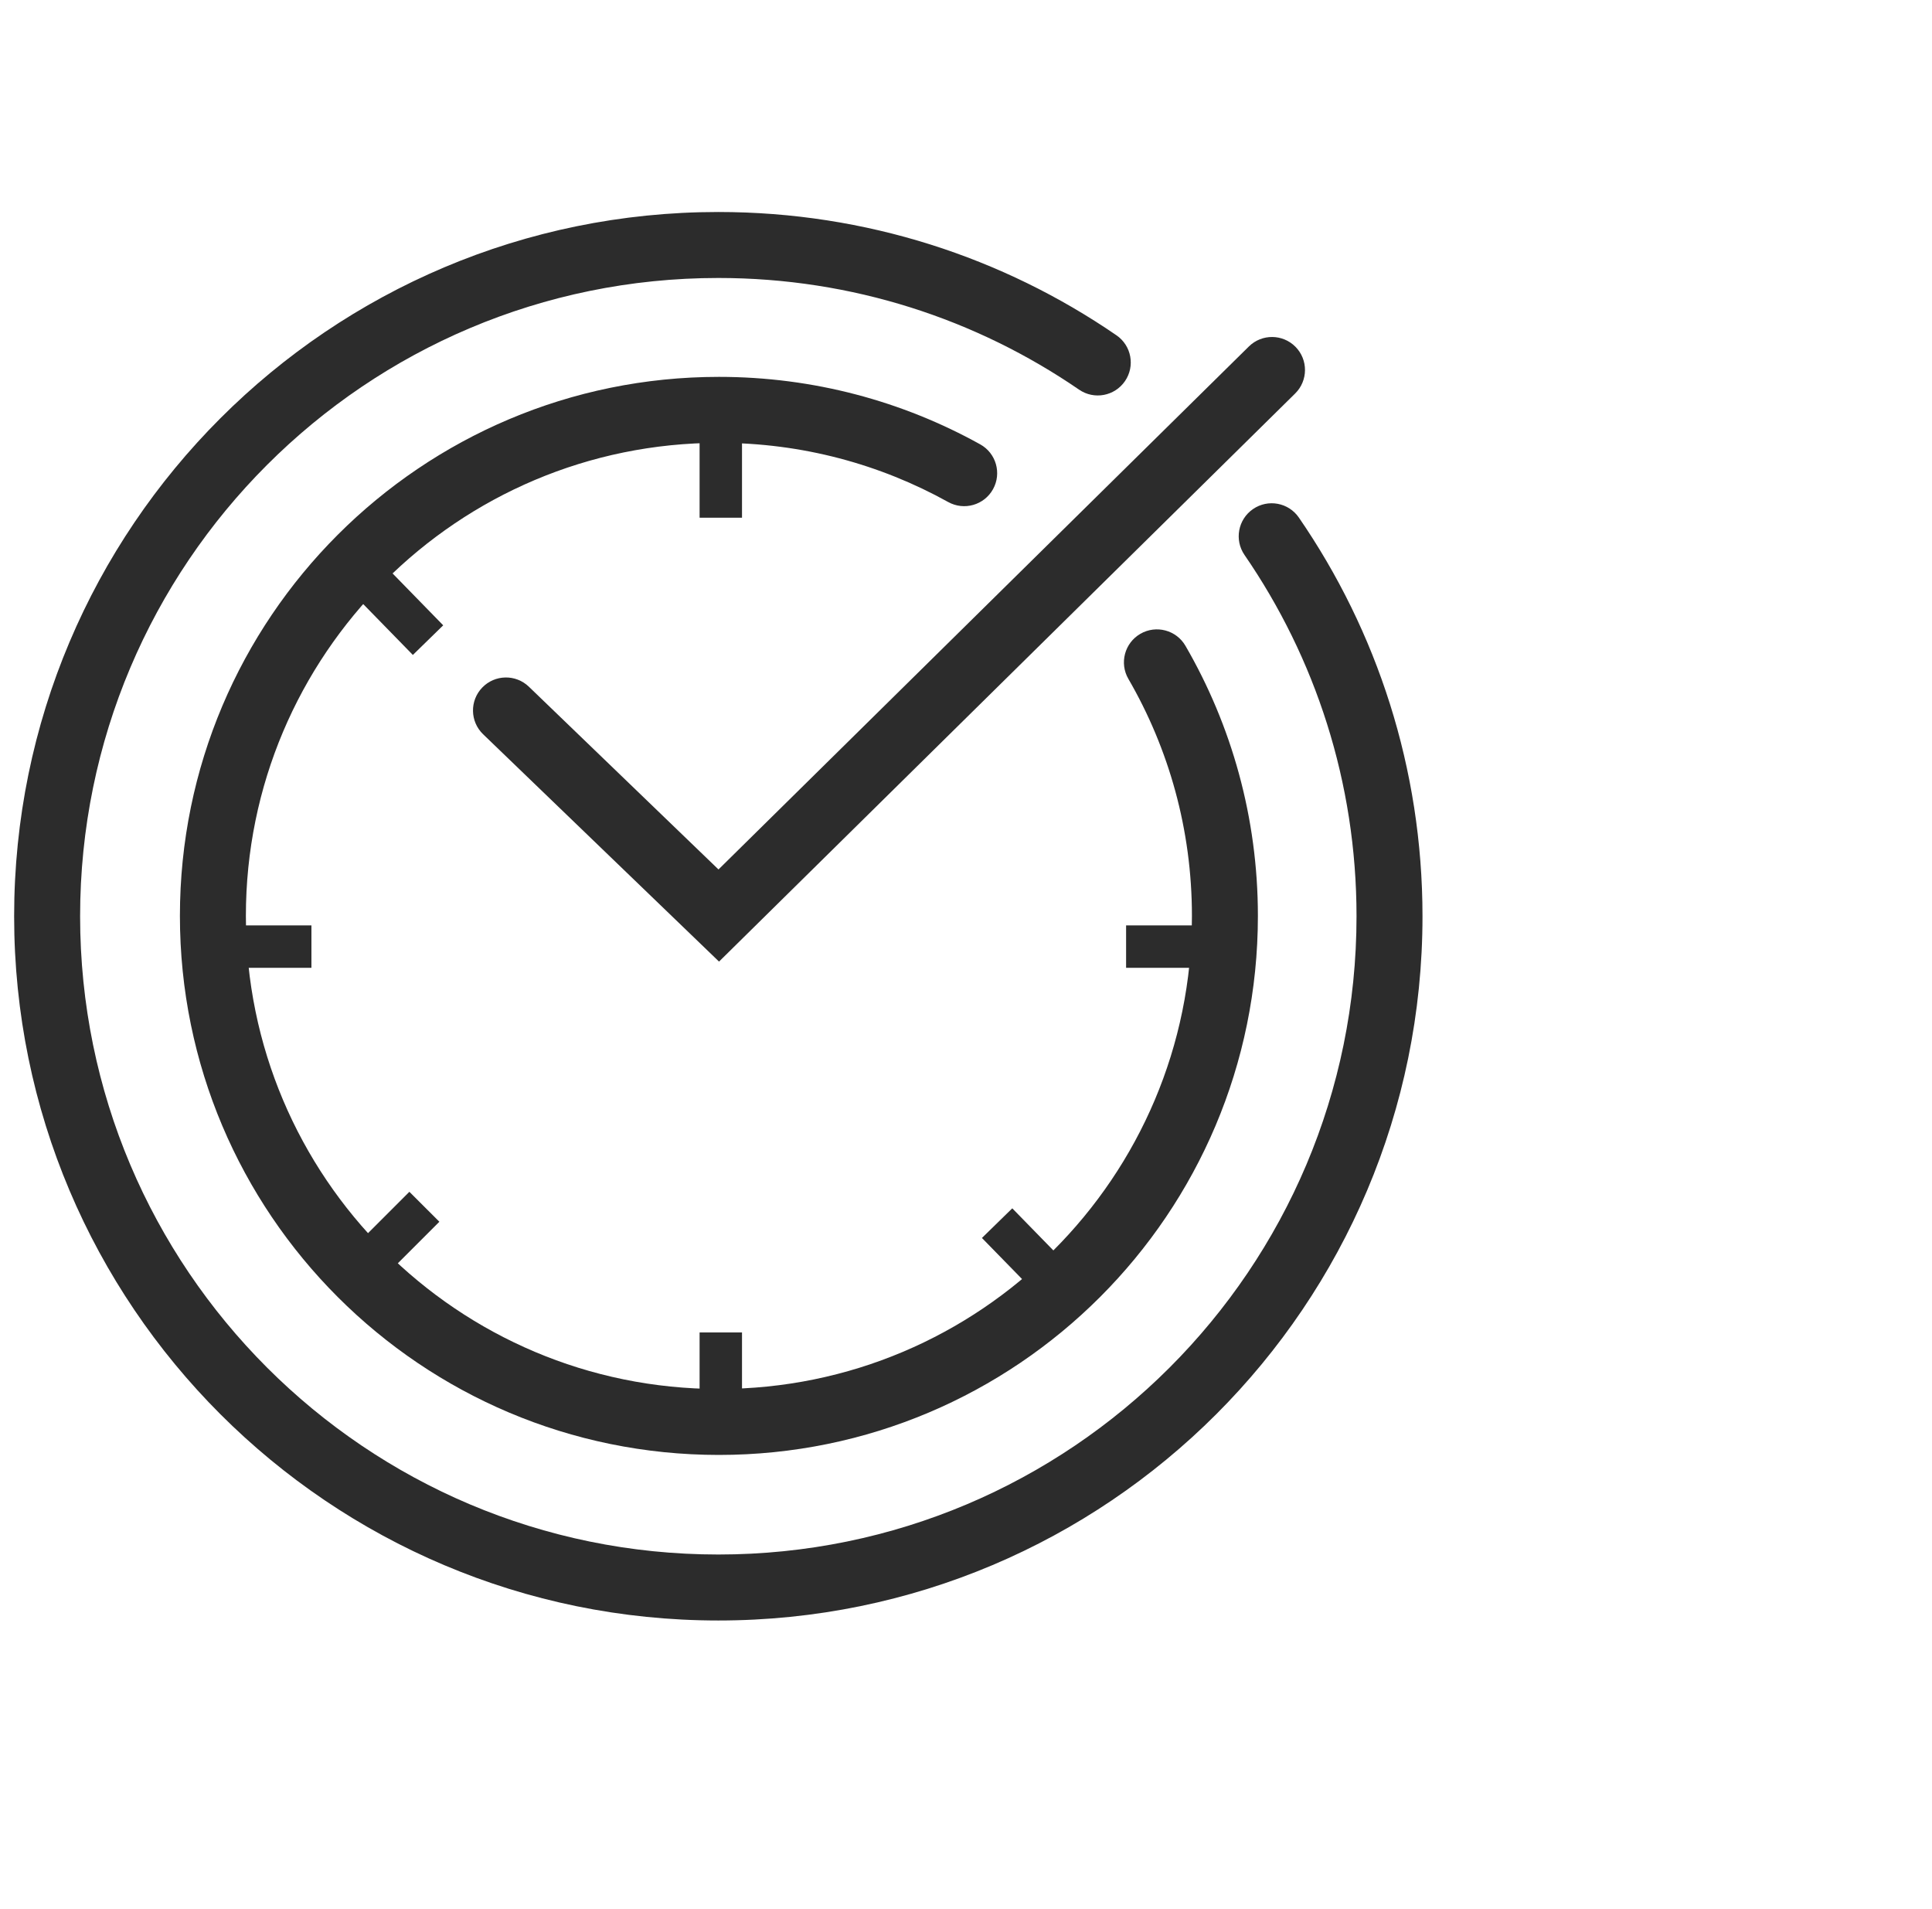
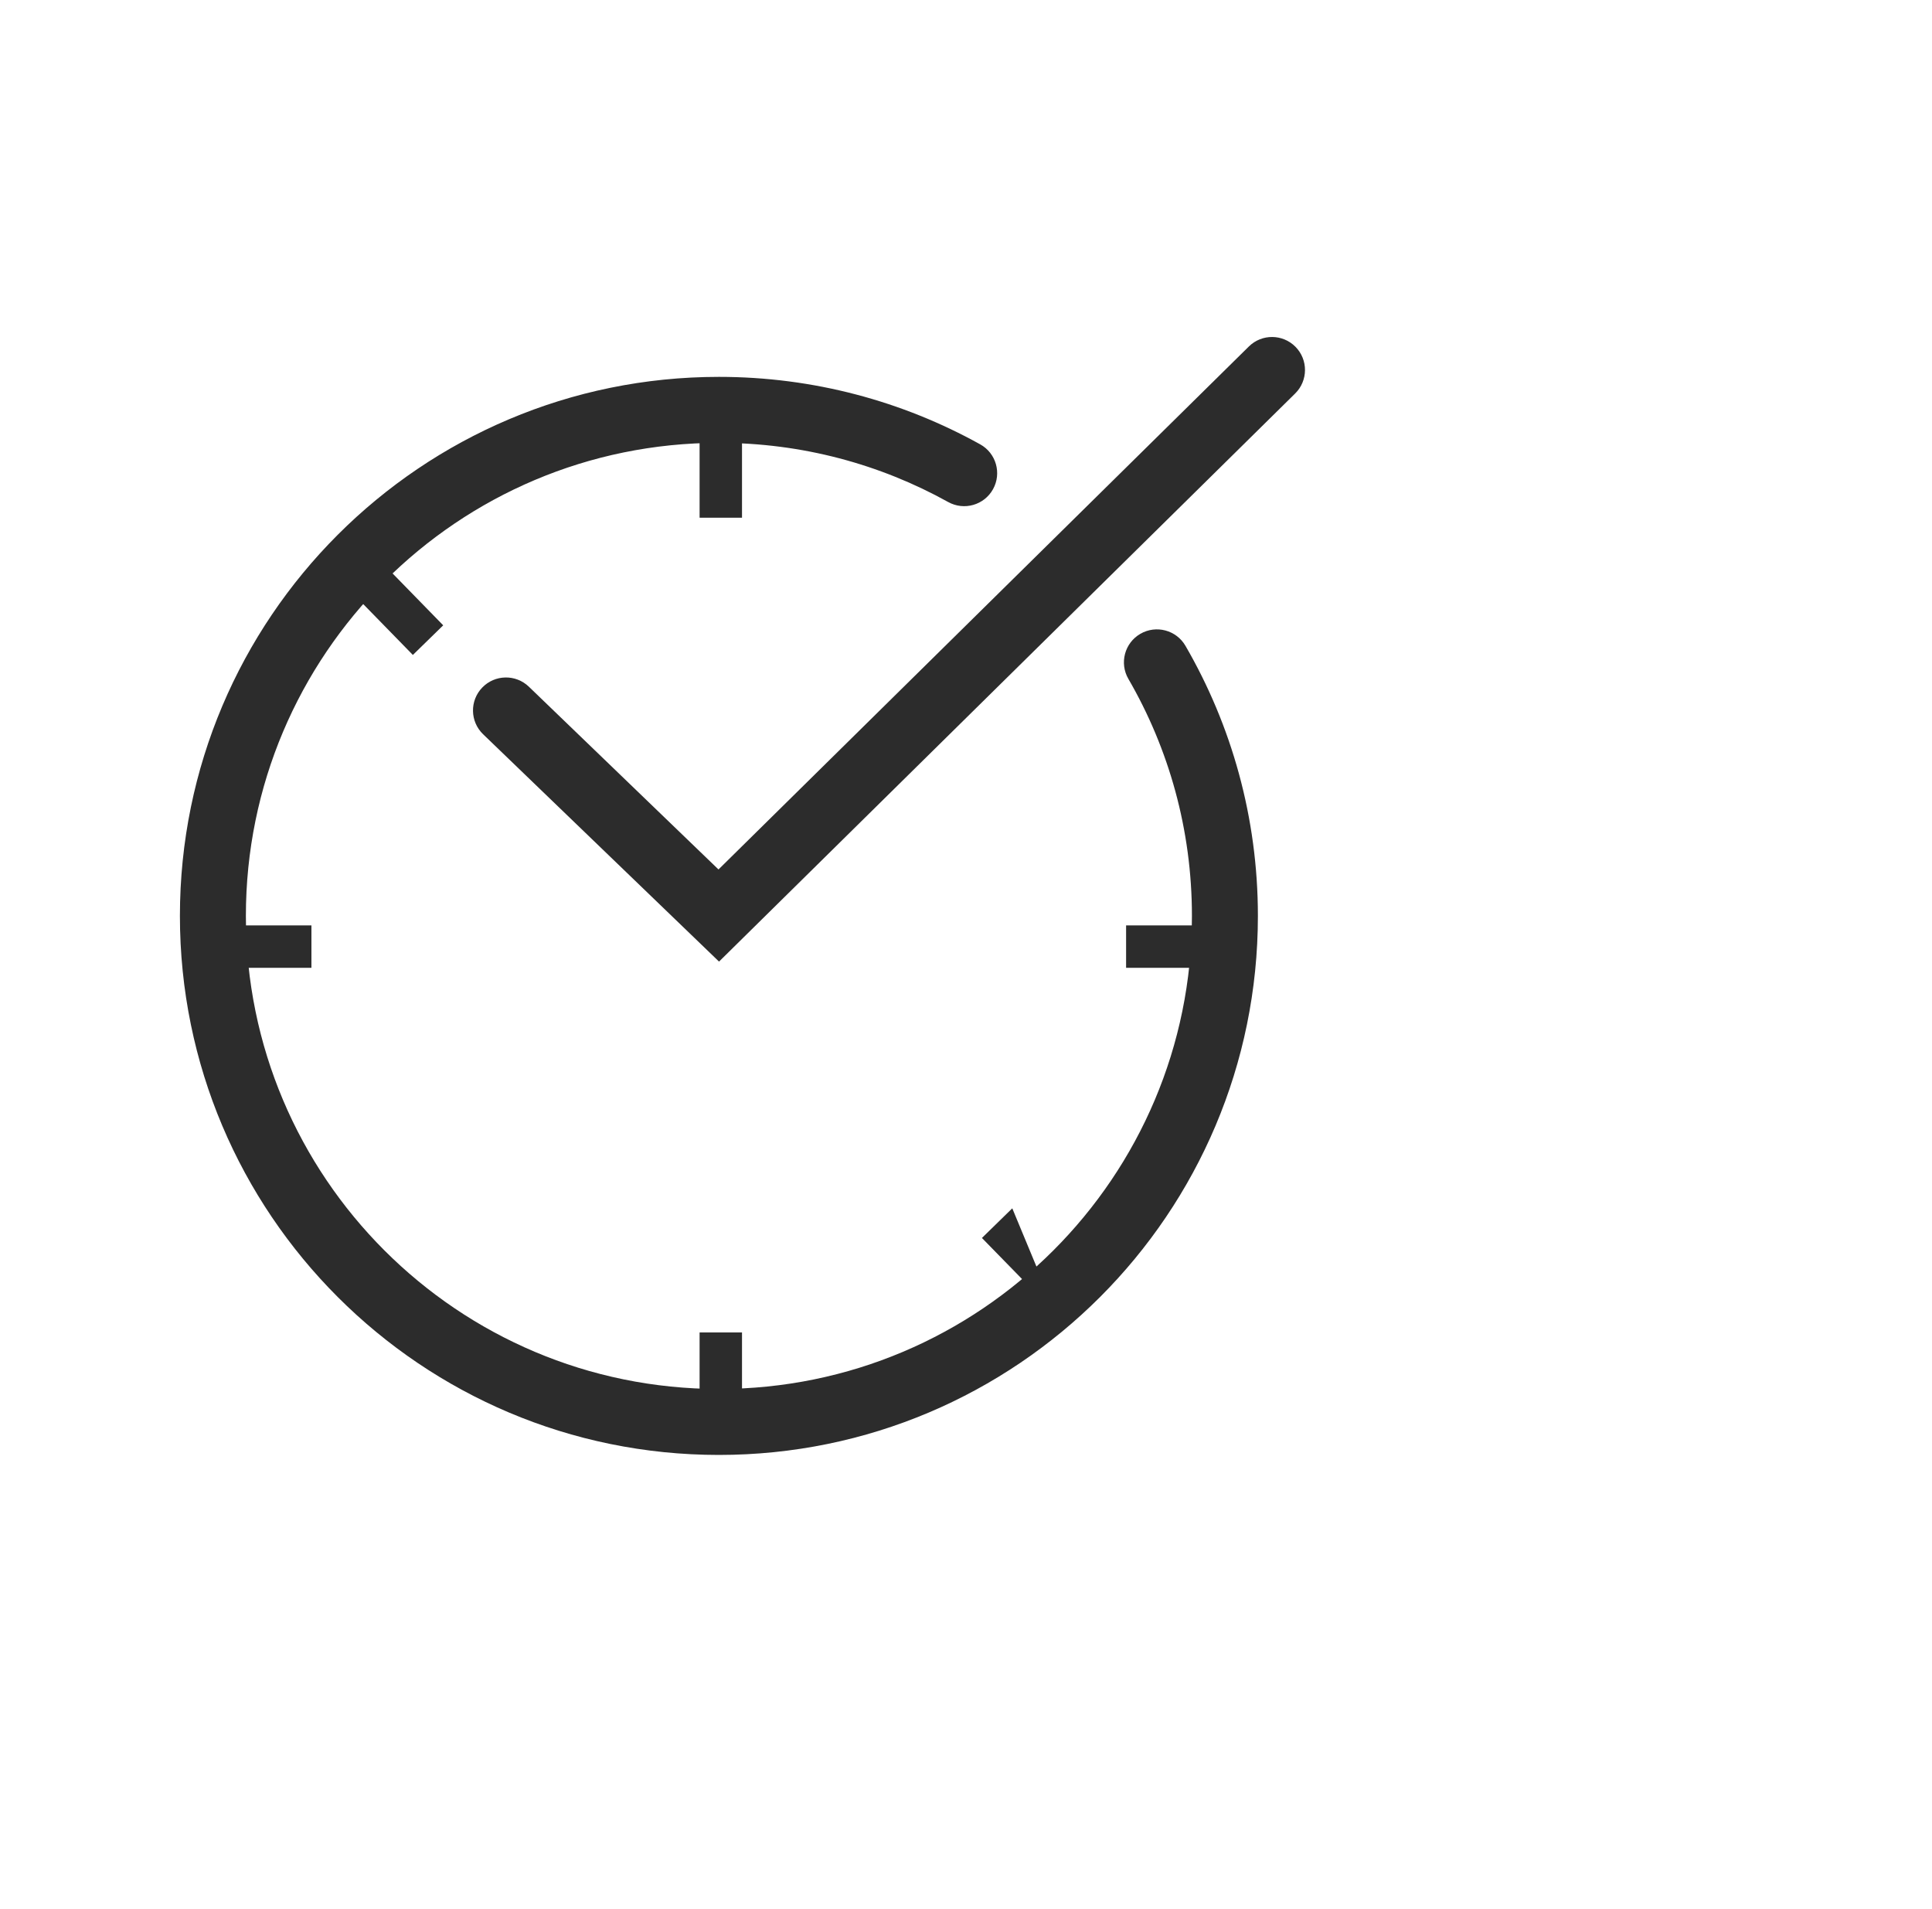
<svg xmlns="http://www.w3.org/2000/svg" width="82" height="81" viewBox="0 0 82 81" fill="none">
  <path fill-rule="evenodd" clip-rule="evenodd" d="M13.218 41.073H8.711L8.711 39.273H13.218L13.218 41.073Z" fill="#2C2C2C" />
  <path fill-rule="evenodd" clip-rule="evenodd" d="M52.303 41.073H47.795V39.273H52.303V41.073Z" fill="#2C2C2C" />
  <path fill-rule="evenodd" clip-rule="evenodd" d="M29.693 21.971V17.464H31.493V21.971H29.693Z" fill="#2C2C2C" />
  <path fill-rule="evenodd" clip-rule="evenodd" d="M29.693 61.056V56.548H31.493V61.056H29.693Z" fill="#2C2C2C" />
-   <path fill-rule="evenodd" clip-rule="evenodd" d="M14.188 53.765L17.375 50.578L18.648 51.85L15.46 55.038L14.188 53.765Z" fill="#2C2C2C" />
  <path fill-rule="evenodd" clip-rule="evenodd" d="M17.523 27.795L14.375 24.57L15.663 23.312L18.811 26.538L17.523 27.795Z" fill="#2C2C2C" />
-   <path fill-rule="evenodd" clip-rule="evenodd" d="M44.825 55.763L41.676 52.538L42.964 51.28L46.113 54.506L44.825 55.763Z" fill="#2C2C2C" />
-   <path fill-rule="evenodd" clip-rule="evenodd" d="M30.488 11.797C15.528 11.797 3.4 23.924 3.4 38.885C3.4 53.845 15.528 65.972 30.488 65.972C45.448 65.972 57.575 53.845 57.575 38.885C57.575 33.191 55.82 27.911 52.821 23.552C52.383 22.915 52.544 22.043 53.181 21.605C53.818 21.166 54.69 21.328 55.128 21.965C58.438 26.776 60.375 32.606 60.375 38.885C60.375 55.391 46.994 68.772 30.488 68.772C13.981 68.772 0.6 55.391 0.6 38.885C0.6 22.378 13.981 8.997 30.488 8.997C36.757 8.997 42.578 10.928 47.385 14.229C48.023 14.666 48.185 15.538 47.747 16.175C47.309 16.813 46.438 16.975 45.8 16.537C41.445 13.547 36.173 11.797 30.488 11.797Z" fill="#2C2C2C" />
+   <path fill-rule="evenodd" clip-rule="evenodd" d="M44.825 55.763L41.676 52.538L42.964 51.28L44.825 55.763Z" fill="#2C2C2C" />
  <path fill-rule="evenodd" clip-rule="evenodd" d="M30.512 18.794C19.424 18.794 10.436 27.782 10.436 38.87C10.436 49.958 19.424 58.947 30.512 58.947C41.6 58.947 50.589 49.958 50.589 38.87C50.589 35.203 49.606 31.769 47.892 28.812C47.504 28.144 47.731 27.287 48.4 26.899C49.069 26.511 49.926 26.739 50.314 27.407C52.269 30.779 53.389 34.696 53.389 38.87C53.389 51.504 43.147 61.746 30.512 61.746C17.878 61.746 7.636 51.504 7.636 38.87C7.636 26.236 17.878 15.994 30.512 15.994C34.533 15.994 38.316 17.033 41.603 18.858C42.279 19.233 42.522 20.085 42.147 20.761C41.772 21.437 40.919 21.681 40.243 21.305C37.362 19.706 34.046 18.794 30.512 18.794Z" fill="#2C2C2C" />
  <path fill-rule="evenodd" clip-rule="evenodd" d="M54.985 14.719C55.528 15.269 55.521 16.156 54.971 16.699L30.518 40.809L20.504 31.16C19.947 30.623 19.931 29.737 20.467 29.18C21.004 28.623 21.89 28.607 22.447 29.143L30.495 36.899L53.005 14.705C53.556 14.162 54.442 14.168 54.985 14.719Z" fill="#2C2C2C" />
</svg>